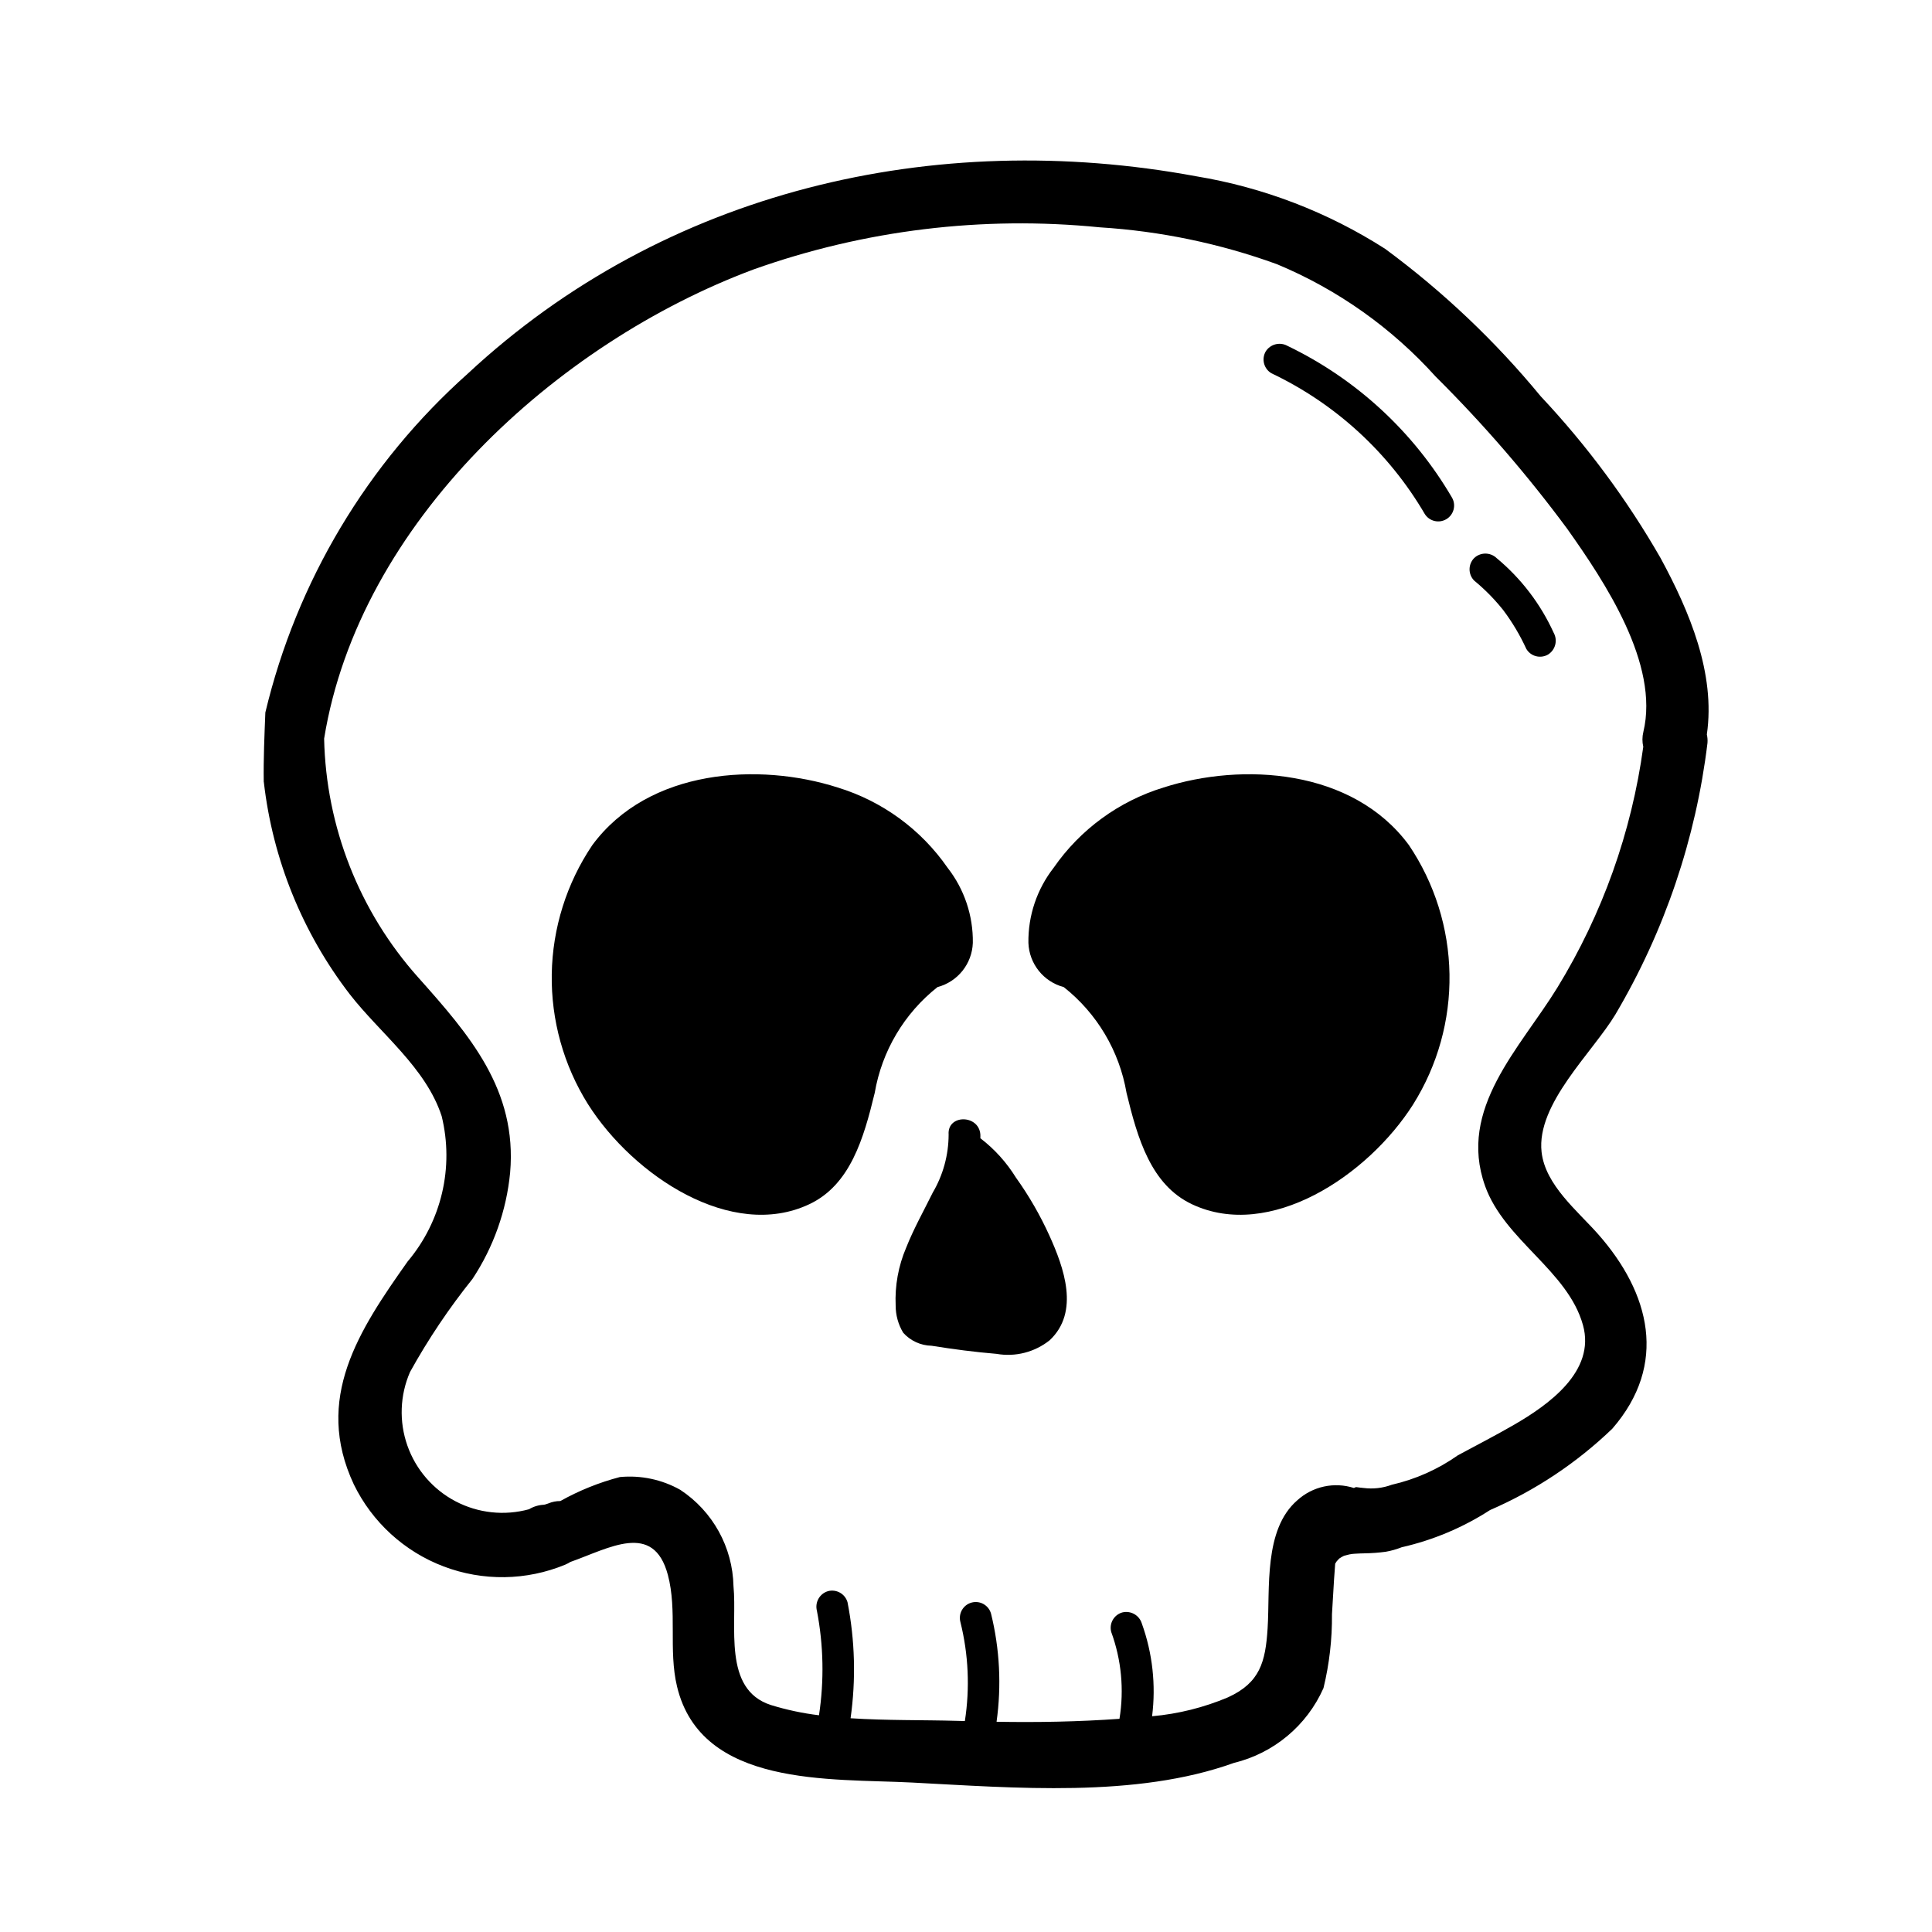
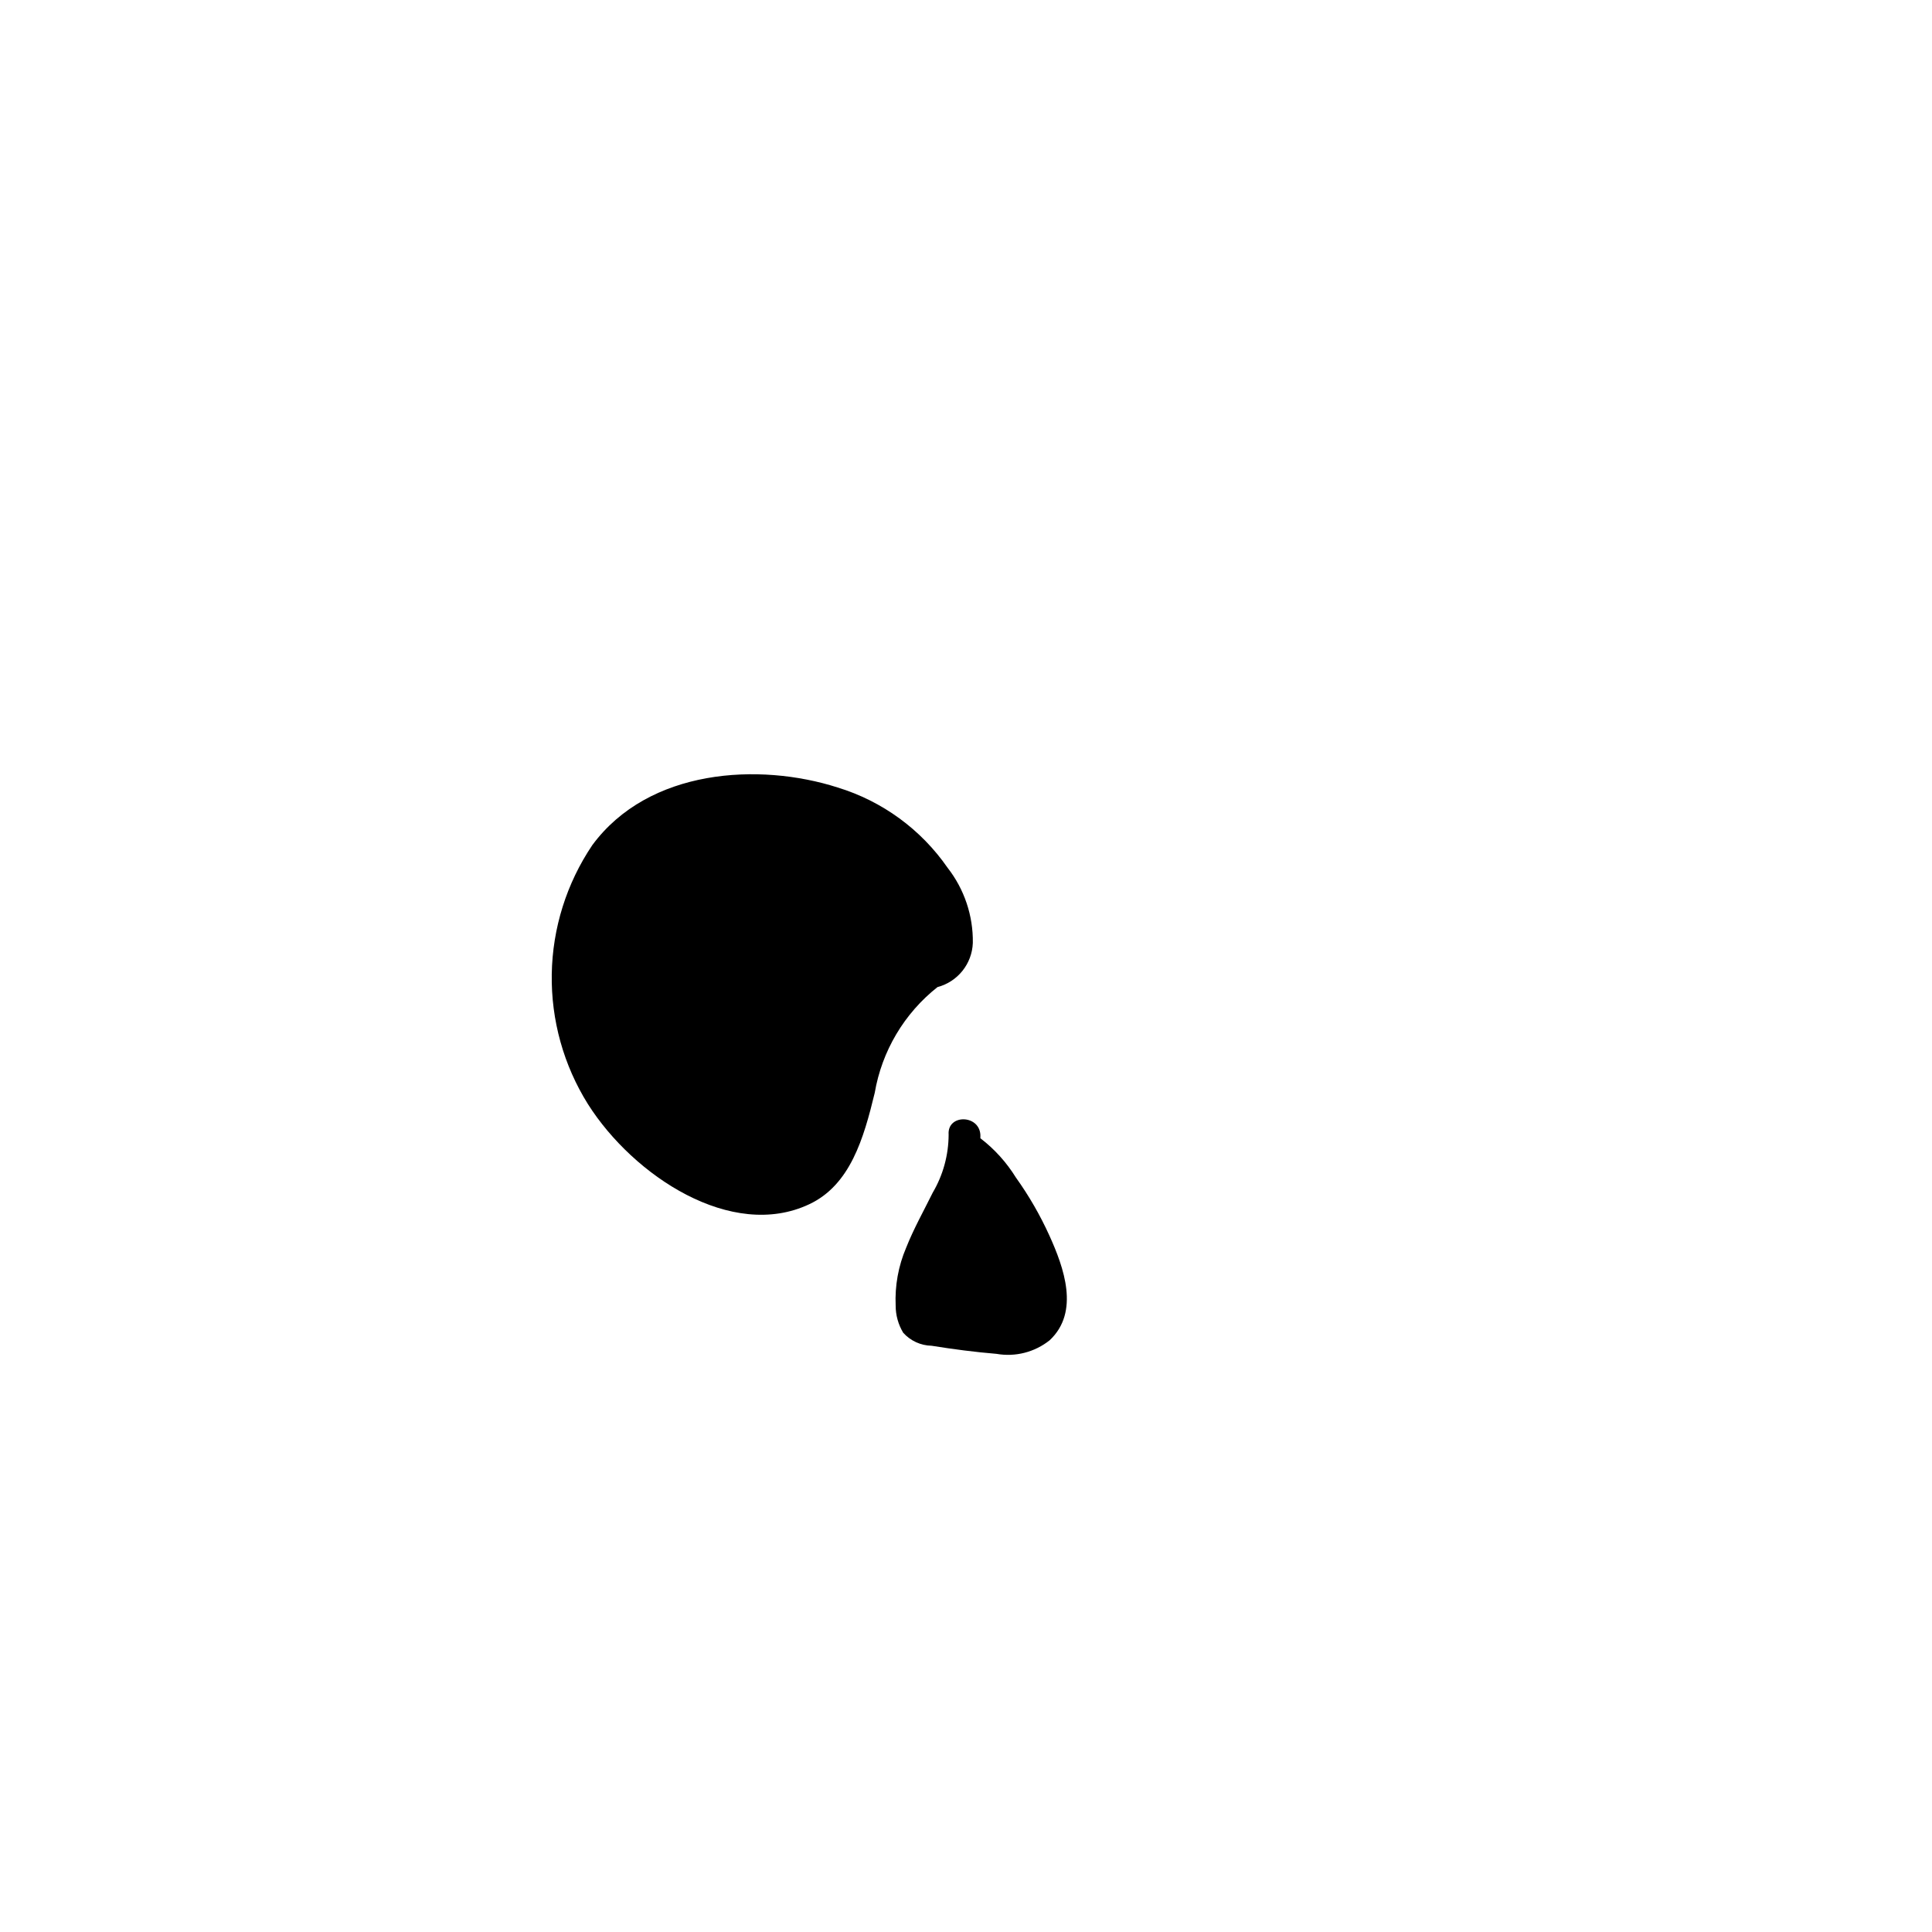
<svg xmlns="http://www.w3.org/2000/svg" fill="#000000" width="800px" height="800px" version="1.1" viewBox="144 144 512 512">
  <g>
-     <path d="m596.5 340.88c0.059-0.75 0-1.504-0.168-2.234 2.344-16.191-4.598-32.609-12.215-46.668v-0.004c-8.883-15.504-19.555-29.91-31.793-42.93-12.09-14.684-25.949-27.816-41.254-39.105-15.23-9.746-32.285-16.289-50.125-19.234-69.316-12.828-140.8 3.754-192.96 52.293v0.004c-26.648 23.746-45.375 55.09-53.664 89.809-0.242 6.125-0.52 12.281-0.426 18.41l0.023 0.035c2.34 20.48 10.223 39.934 22.801 56.266 8.074 10.379 20.148 19.395 24.332 32.285 3.316 13.543-0.043 27.859-9.039 38.52-12.875 18.211-24.906 36.324-14.246 59.051 4.875 10.016 13.387 17.793 23.801 21.746 10.414 3.953 21.945 3.785 32.238-0.477 0.461-0.199 0.906-0.434 1.328-0.703 10.312-3.633 22.059-10.824 25.855 3.406 2.547 9.543 0.113 19.902 2.43 29.582 6.402 26.777 40.656 24.348 62.207 25.457 27.125 1.395 59.359 4.172 85.383-5.203h0.004c10.555-2.566 19.32-9.891 23.723-19.82 1.559-6.406 2.312-12.98 2.25-19.574 0.184-3.098 0.355-6.195 0.555-9.293 0.105-1.664 0.238-2.938 0.297-4.117 0.125-0.211 0.262-0.418 0.402-0.621 0.066-0.047 0.477-0.512 0.5-0.539 0.477-0.531-0.129 0.023 0.238-0.23h-0.004c0.352-0.242 0.715-0.453 1.098-0.637l0.09-0.055 0.262-0.059c0.41-0.105 0.805-0.227 1.219-0.312 0.066-0.016 0.586-0.094 0.746-0.121l0.688-0.055c0.879-0.062 1.762-0.082 2.641-0.105l-0.004-0.004c1.844-0.023 3.68-0.164 5.508-0.41 1.449-0.25 2.871-0.652 4.242-1.195 8.324-1.891 16.25-5.227 23.418-9.859 12-5.195 22.969-12.496 32.395-21.559 14.828-17.074 10-35.945-3.723-51.516-5.453-6.184-14.043-13.043-15.02-21.816-1.418-12.746 13.496-26.336 19.609-36.516h-0.004c13-22.023 21.293-46.5 24.363-71.891zm-58.949 117.39c5.156 14.438 21.938 22.434 25.953 36.891 3.418 12.305-9.215 21.188-18.332 26.457-4.856 2.805-9.852 5.371-14.785 8.031v-0.004c-5.285 3.731-11.246 6.387-17.547 7.828-2.387 0.887-4.949 1.18-7.473 0.855-0.645-0.047-1.316-0.145-1.98-0.234h-0.004c-0.203 0.051-0.395 0.133-0.578 0.238-2.57-0.824-5.312-0.957-7.949-0.383-2.637 0.574-5.074 1.836-7.07 3.652-8.934 7.754-7.195 23.34-7.856 33.91-0.559 8.973-2.043 14.426-10.488 18.293-6.406 2.707-13.195 4.402-20.125 5.019 1.047-8.293 0.113-16.711-2.719-24.574-0.664-2.199-2.941-3.492-5.176-2.938-2.227 0.633-3.535 2.938-2.938 5.176 2.695 7.356 3.449 15.285 2.188 23.016-10.809 0.773-21.715 0.977-32.574 0.781v0.004c1.336-9.555 0.844-19.277-1.461-28.645-0.617-2.242-2.934-3.559-5.176-2.941-2.238 0.621-3.555 2.938-2.938 5.18 2.133 8.57 2.531 17.48 1.176 26.211-0.715-0.02-1.434-0.027-2.144-0.051-8.715-0.254-18.555-0.07-28.145-0.688 1.445-10.223 1.172-20.613-0.809-30.746-0.637-2.227-2.938-3.531-5.176-2.938-2.211 0.656-3.508 2.941-2.941 5.176 1.762 9.141 1.949 18.512 0.555 27.715-4.324-0.523-8.598-1.434-12.762-2.719-12.836-4.144-8.867-21.043-9.898-31.5-0.215-10.312-5.492-19.859-14.109-25.527-4.863-2.734-10.445-3.914-16.004-3.383-5.504 1.441-10.805 3.578-15.773 6.359-1.086-0.008-2.16 0.207-3.164 0.625-0.312 0.129-0.625 0.191-0.938 0.309-0.105 0.008-0.211 0.043-0.316 0.047v0.004c-1.375 0.07-2.711 0.48-3.891 1.191-6.508 1.785-13.449 1.035-19.43-2.09-5.977-3.129-10.551-8.406-12.793-14.773-2.242-6.363-1.992-13.34 0.703-19.523 4.805-8.676 10.34-16.922 16.543-24.652 5.578-8.434 9.008-18.109 9.98-28.176 1.895-21.918-10.742-36.457-24.391-51.758-15.574-17.445-24.402-39.875-24.902-63.254 9.289-57.266 61.59-104.86 113.78-124.33 29.398-10.465 60.746-14.277 91.793-11.168 16.035 1 31.844 4.293 46.941 9.773 16.059 6.688 30.426 16.867 42.062 29.793 12.609 12.523 24.246 25.988 34.816 40.273 9.965 14.066 24.539 35.871 20.215 53.895-0.316 1.289-0.32 2.633-0.02 3.922-3.09 22.625-10.844 44.363-22.773 63.836-9.852 16.043-26.477 32.035-19.156 52.531z" />
    <path d="m422.11 471.46c-2.453-5.41-5.426-10.566-8.883-15.395-2.481-4.016-5.672-7.547-9.418-10.418-0.008-0.324 0.023-0.645 0-0.973-0.383-5.371-8.805-5.414-8.414 0-0.012 5.418-1.469 10.734-4.219 15.402-2.394 4.852-5.051 9.559-7.043 14.602v-0.004c-2.059 4.832-3.008 10.059-2.773 15.305-0.008 2.543 0.688 5.039 2 7.215 1.922 2.141 4.648 3.387 7.523 3.445 5.707 0.914 11.453 1.672 17.215 2.148 4.988 0.871 10.113-0.441 14.074-3.602 8.035-7.519 3.754-19.297-0.062-27.727z" />
-     <path d="m517.39 367.98c-14.957-20.293-44.238-21.953-65.023-15.289h0.004c-11.836 3.617-22.105 11.117-29.152 21.289-4.426 5.676-6.785 12.695-6.68 19.895 0.203 5.543 4.008 10.301 9.367 11.715 8.82 6.969 14.746 16.957 16.637 28.039 2.922 12.062 6.469 24.371 17.336 29.504 20.574 9.711 46.594-7.508 58.633-26.473l-0.004-0.004c6.477-10.328 9.82-22.312 9.621-34.5-0.199-12.191-3.93-24.062-10.738-34.176z" />
    <path d="m395.13 373.98c-7.043-10.172-17.312-17.672-29.148-21.289-20.785-6.664-50.066-5.004-65.023 15.289-6.809 10.113-10.539 21.984-10.738 34.176-0.195 12.188 3.144 24.172 9.621 34.5 12.039 18.965 38.059 36.188 58.633 26.473 10.867-5.129 14.414-17.441 17.336-29.504v0.004c1.891-11.082 7.816-21.07 16.633-28.039 5.363-1.414 9.168-6.172 9.367-11.715 0.105-7.199-2.25-14.219-6.68-19.895z" />
-     <path d="m528.85 275.97c-10.203-17.504-25.418-31.547-43.676-40.324-2.016-1.109-4.543-0.445-5.758 1.508-1.148 2.012-0.48 4.57 1.512 5.758 16.992 8.07 31.156 21.07 40.656 37.305 1.211 1.918 3.727 2.531 5.684 1.387 1.961-1.145 2.66-3.637 1.582-5.633z" />
-     <path d="m555.75 311.71c-3.481-7.664-8.66-14.438-15.137-19.812-1.664-1.59-4.289-1.59-5.953 0-1.617 1.656-1.617 4.297 0 5.953 1.508 1.242 2.945 2.566 4.309 3.965 0.699 0.719 1.375 1.461 2.031 2.219 0.309 0.359 0.617 0.723 0.918 1.09 0.168 0.203 0.332 0.41 0.496 0.617l0.027 0.031-0.004 0.004c2.371 3.168 4.398 6.582 6.047 10.18 1.18 2 3.75 2.672 5.758 1.508 1.949-1.211 2.613-3.738 1.508-5.754z" />
  </g>
</svg>